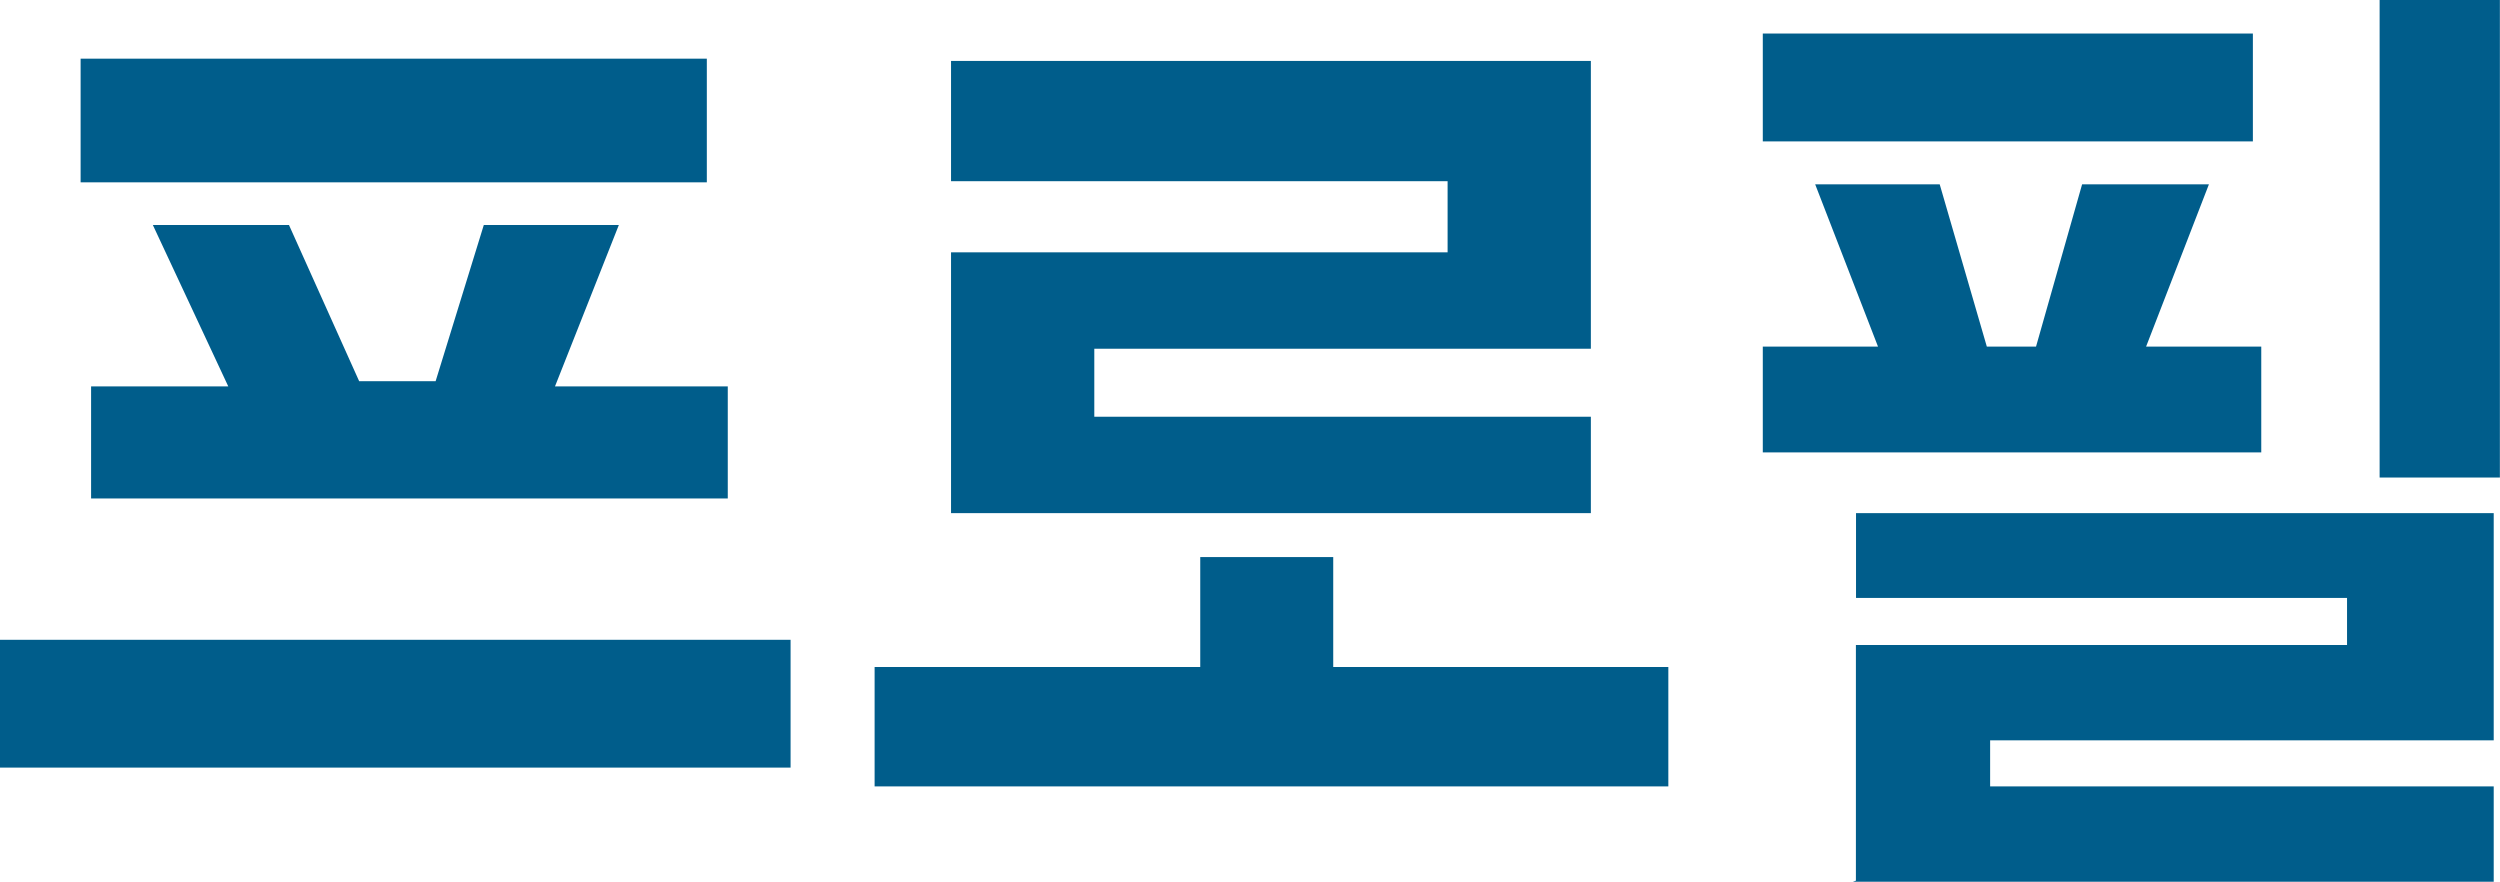
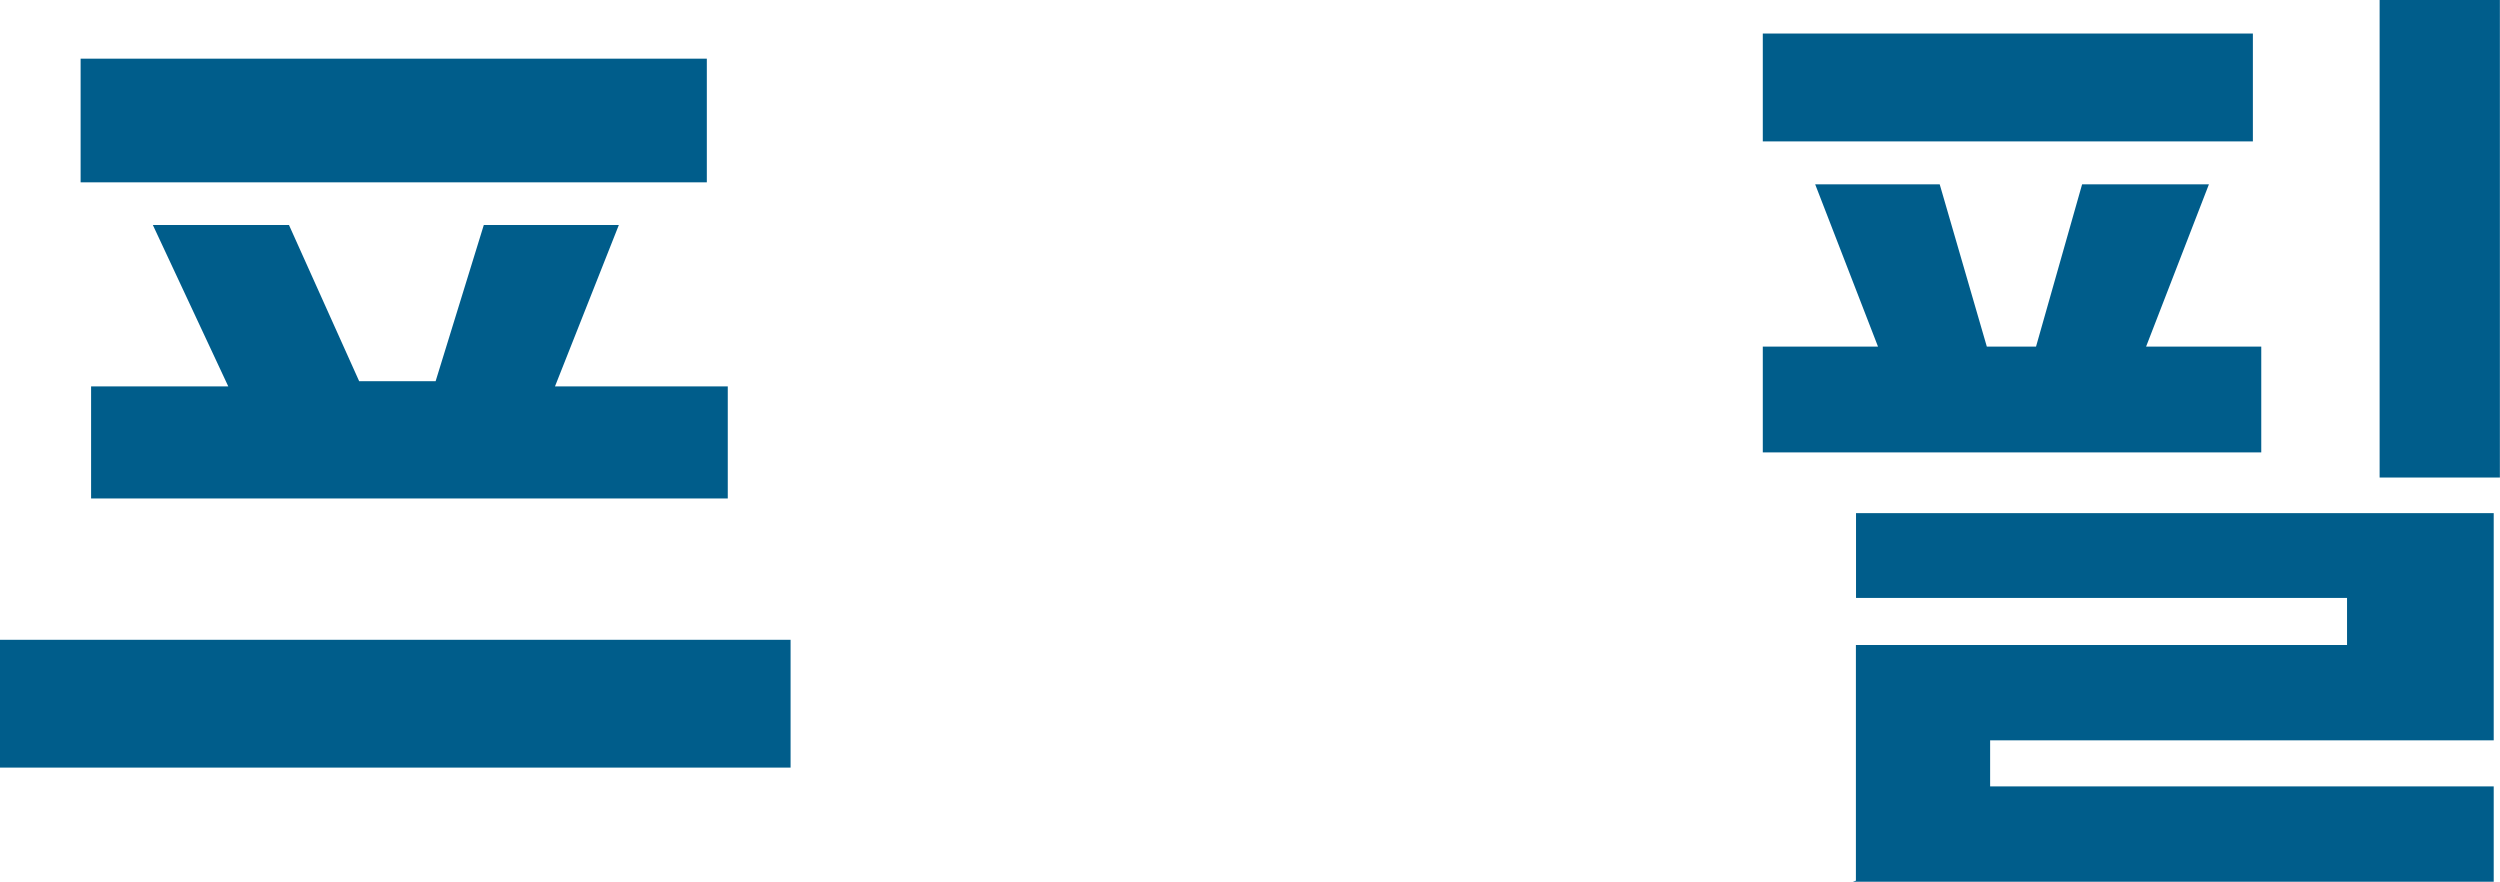
<svg xmlns="http://www.w3.org/2000/svg" viewBox="0 0 64.443 22.728">
  <defs>
    <style>.cls-1{fill:#005d8b;}</style>
  </defs>
  <g id="レイヤー_2" data-name="レイヤー 2">
    <g id="デザイン">
      <path class="cls-1" d="M0,19.786V16.493H20.379v3.293ZM2.078,1.512H18.22V4.7H2.078ZM15.952,5.8,14.306,9.96H18.76v2.889H2.348V9.96H5.884L3.94,5.8H7.449L9.258,9.826h1.971L12.471,5.8Z" />
-       <path class="cls-1" d="M43.005,17.194v3.077H22.545V17.194h8.394V14.36h3.428v2.834ZM24.515,6.505h12.8V4.67h-12.8v-3.1H41.008V8.989h-12.8v1.754h12.8v2.484H24.515Z" />
      <path class="cls-1" d="M45.44.864H58.073v2.78H45.44Zm11.5,3.887L55.32,8.935h2.969v2.726H45.44V8.935h2.97L46.79,4.751H50l1.215,4.184h1.268l1.188-4.184Zm-9.1,17.95V16.627H60.5V15.413H47.843V13.227H64.281v5.857H51.3v1.187H64.281v2.457H47.762Zm16.6-10.392h-3.1V0h3.1Z" />
    </g>
  </g>
</svg>